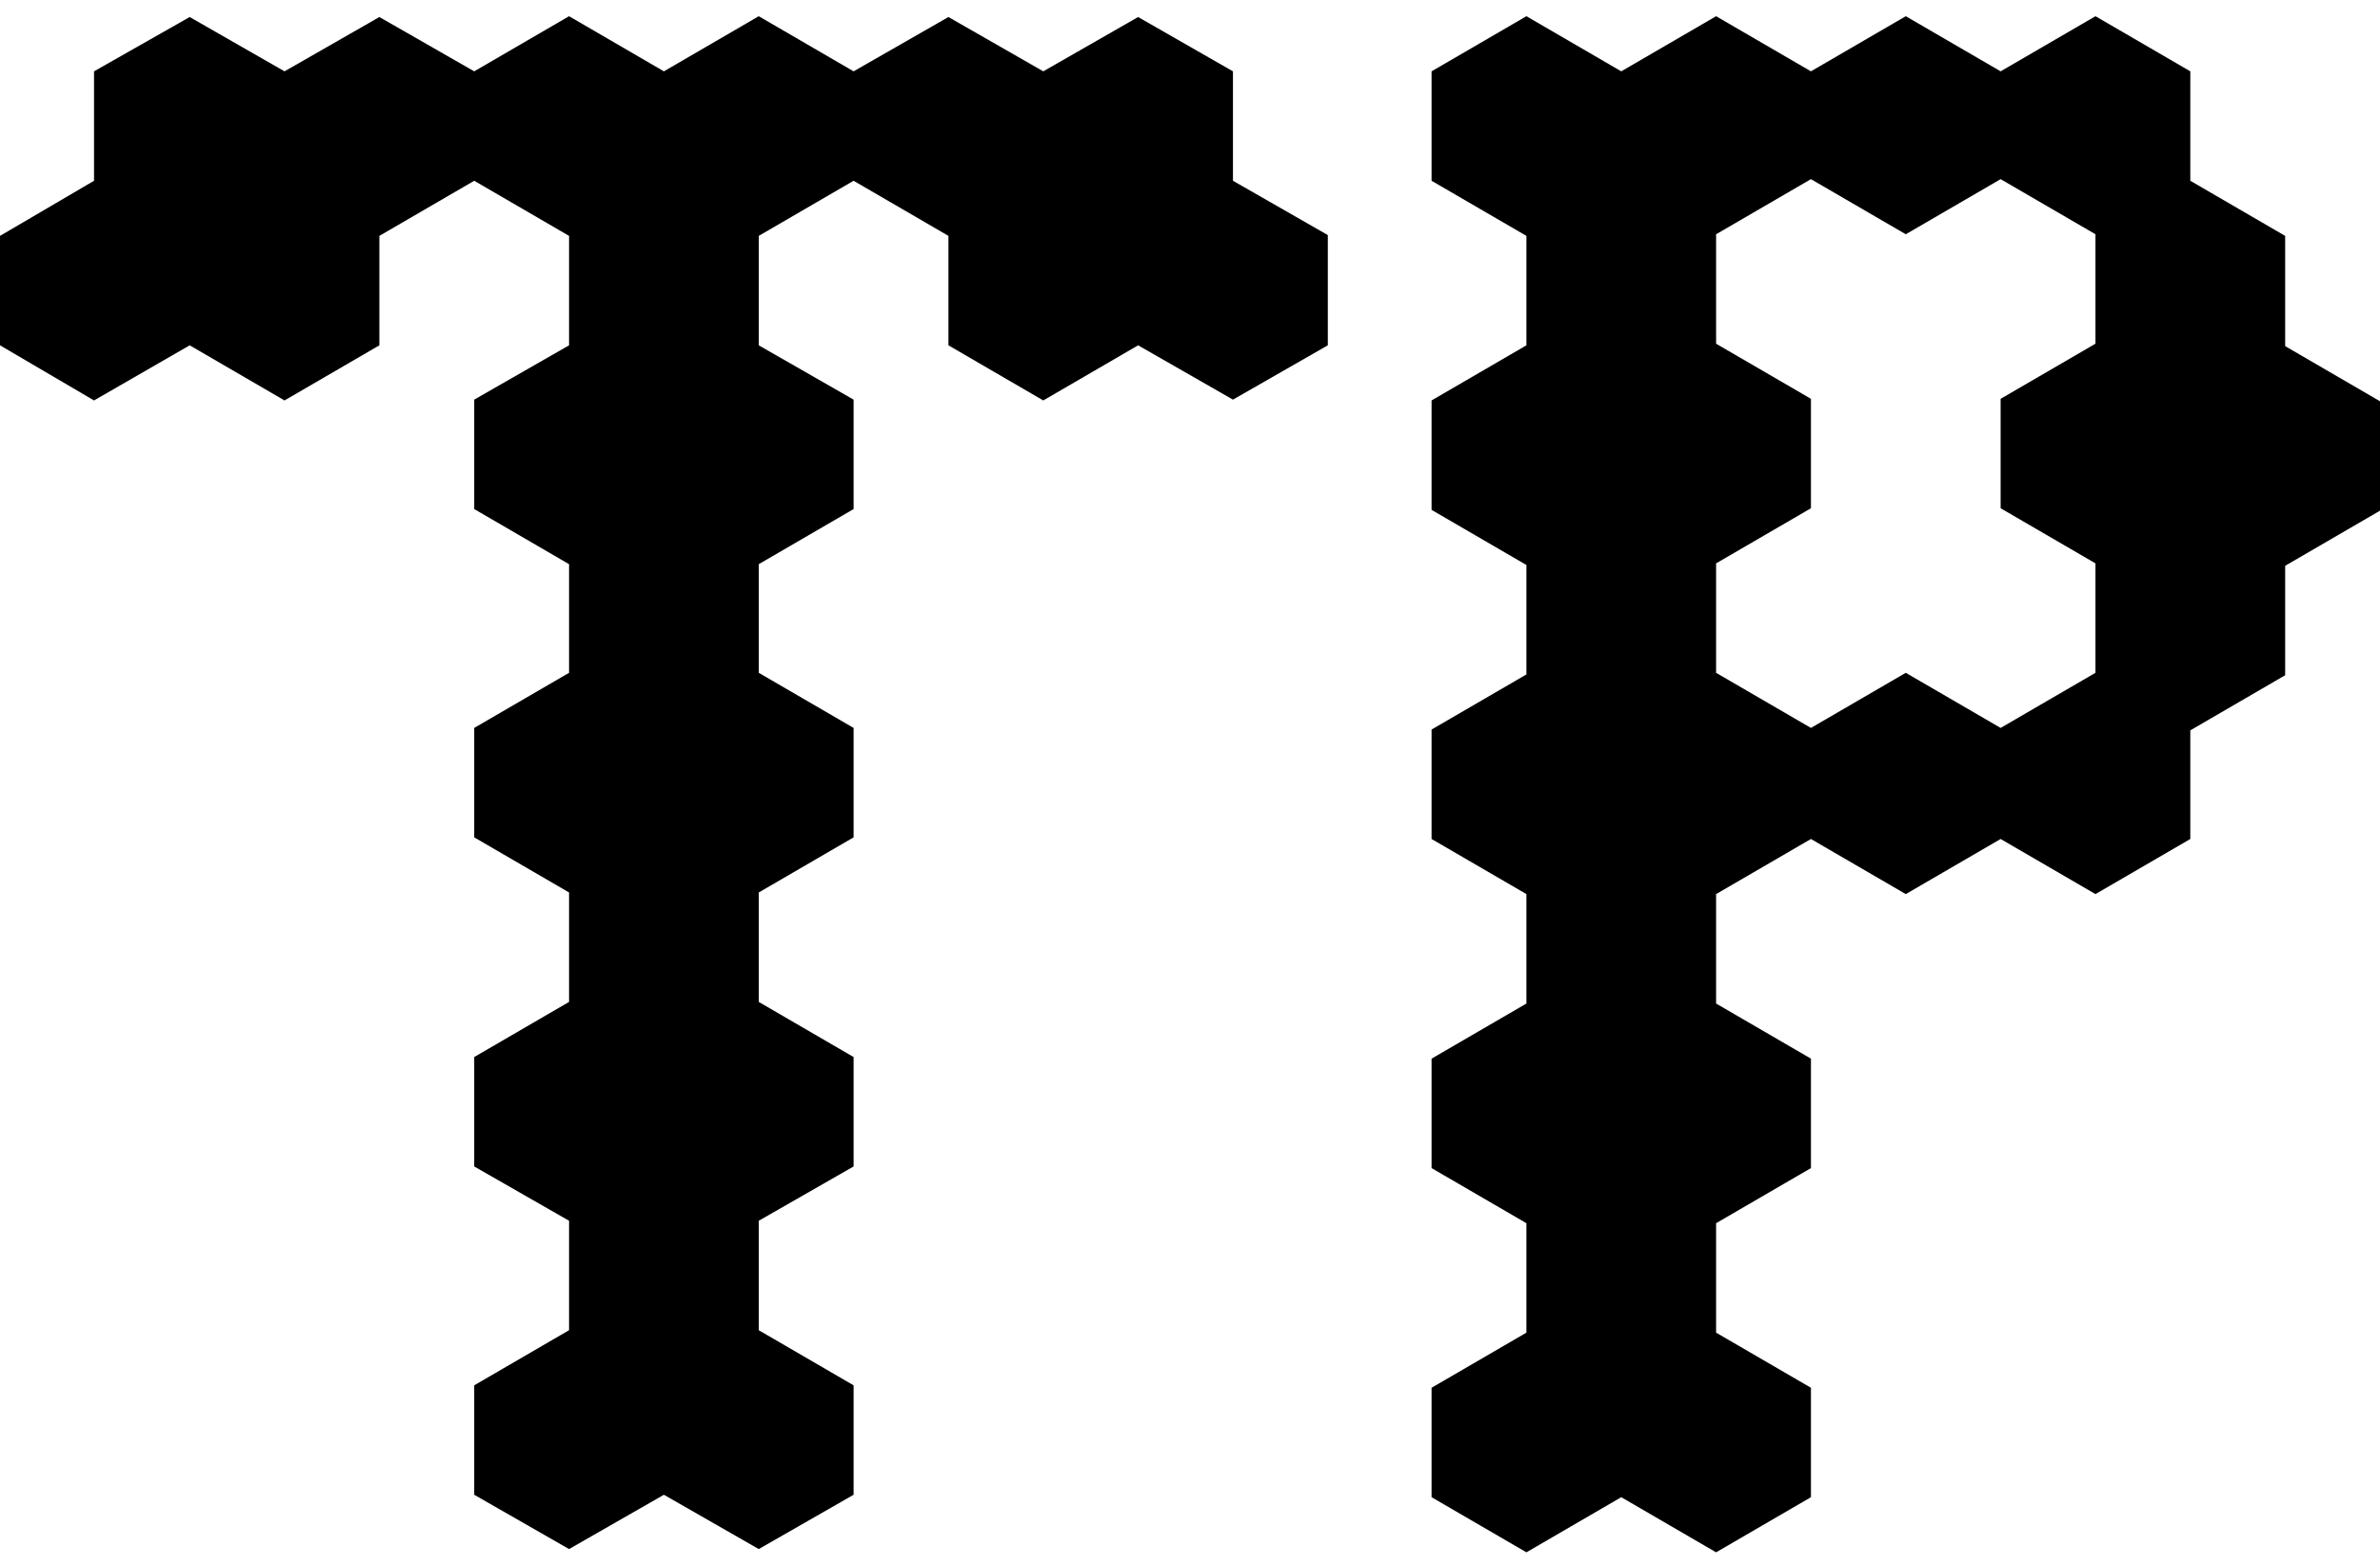
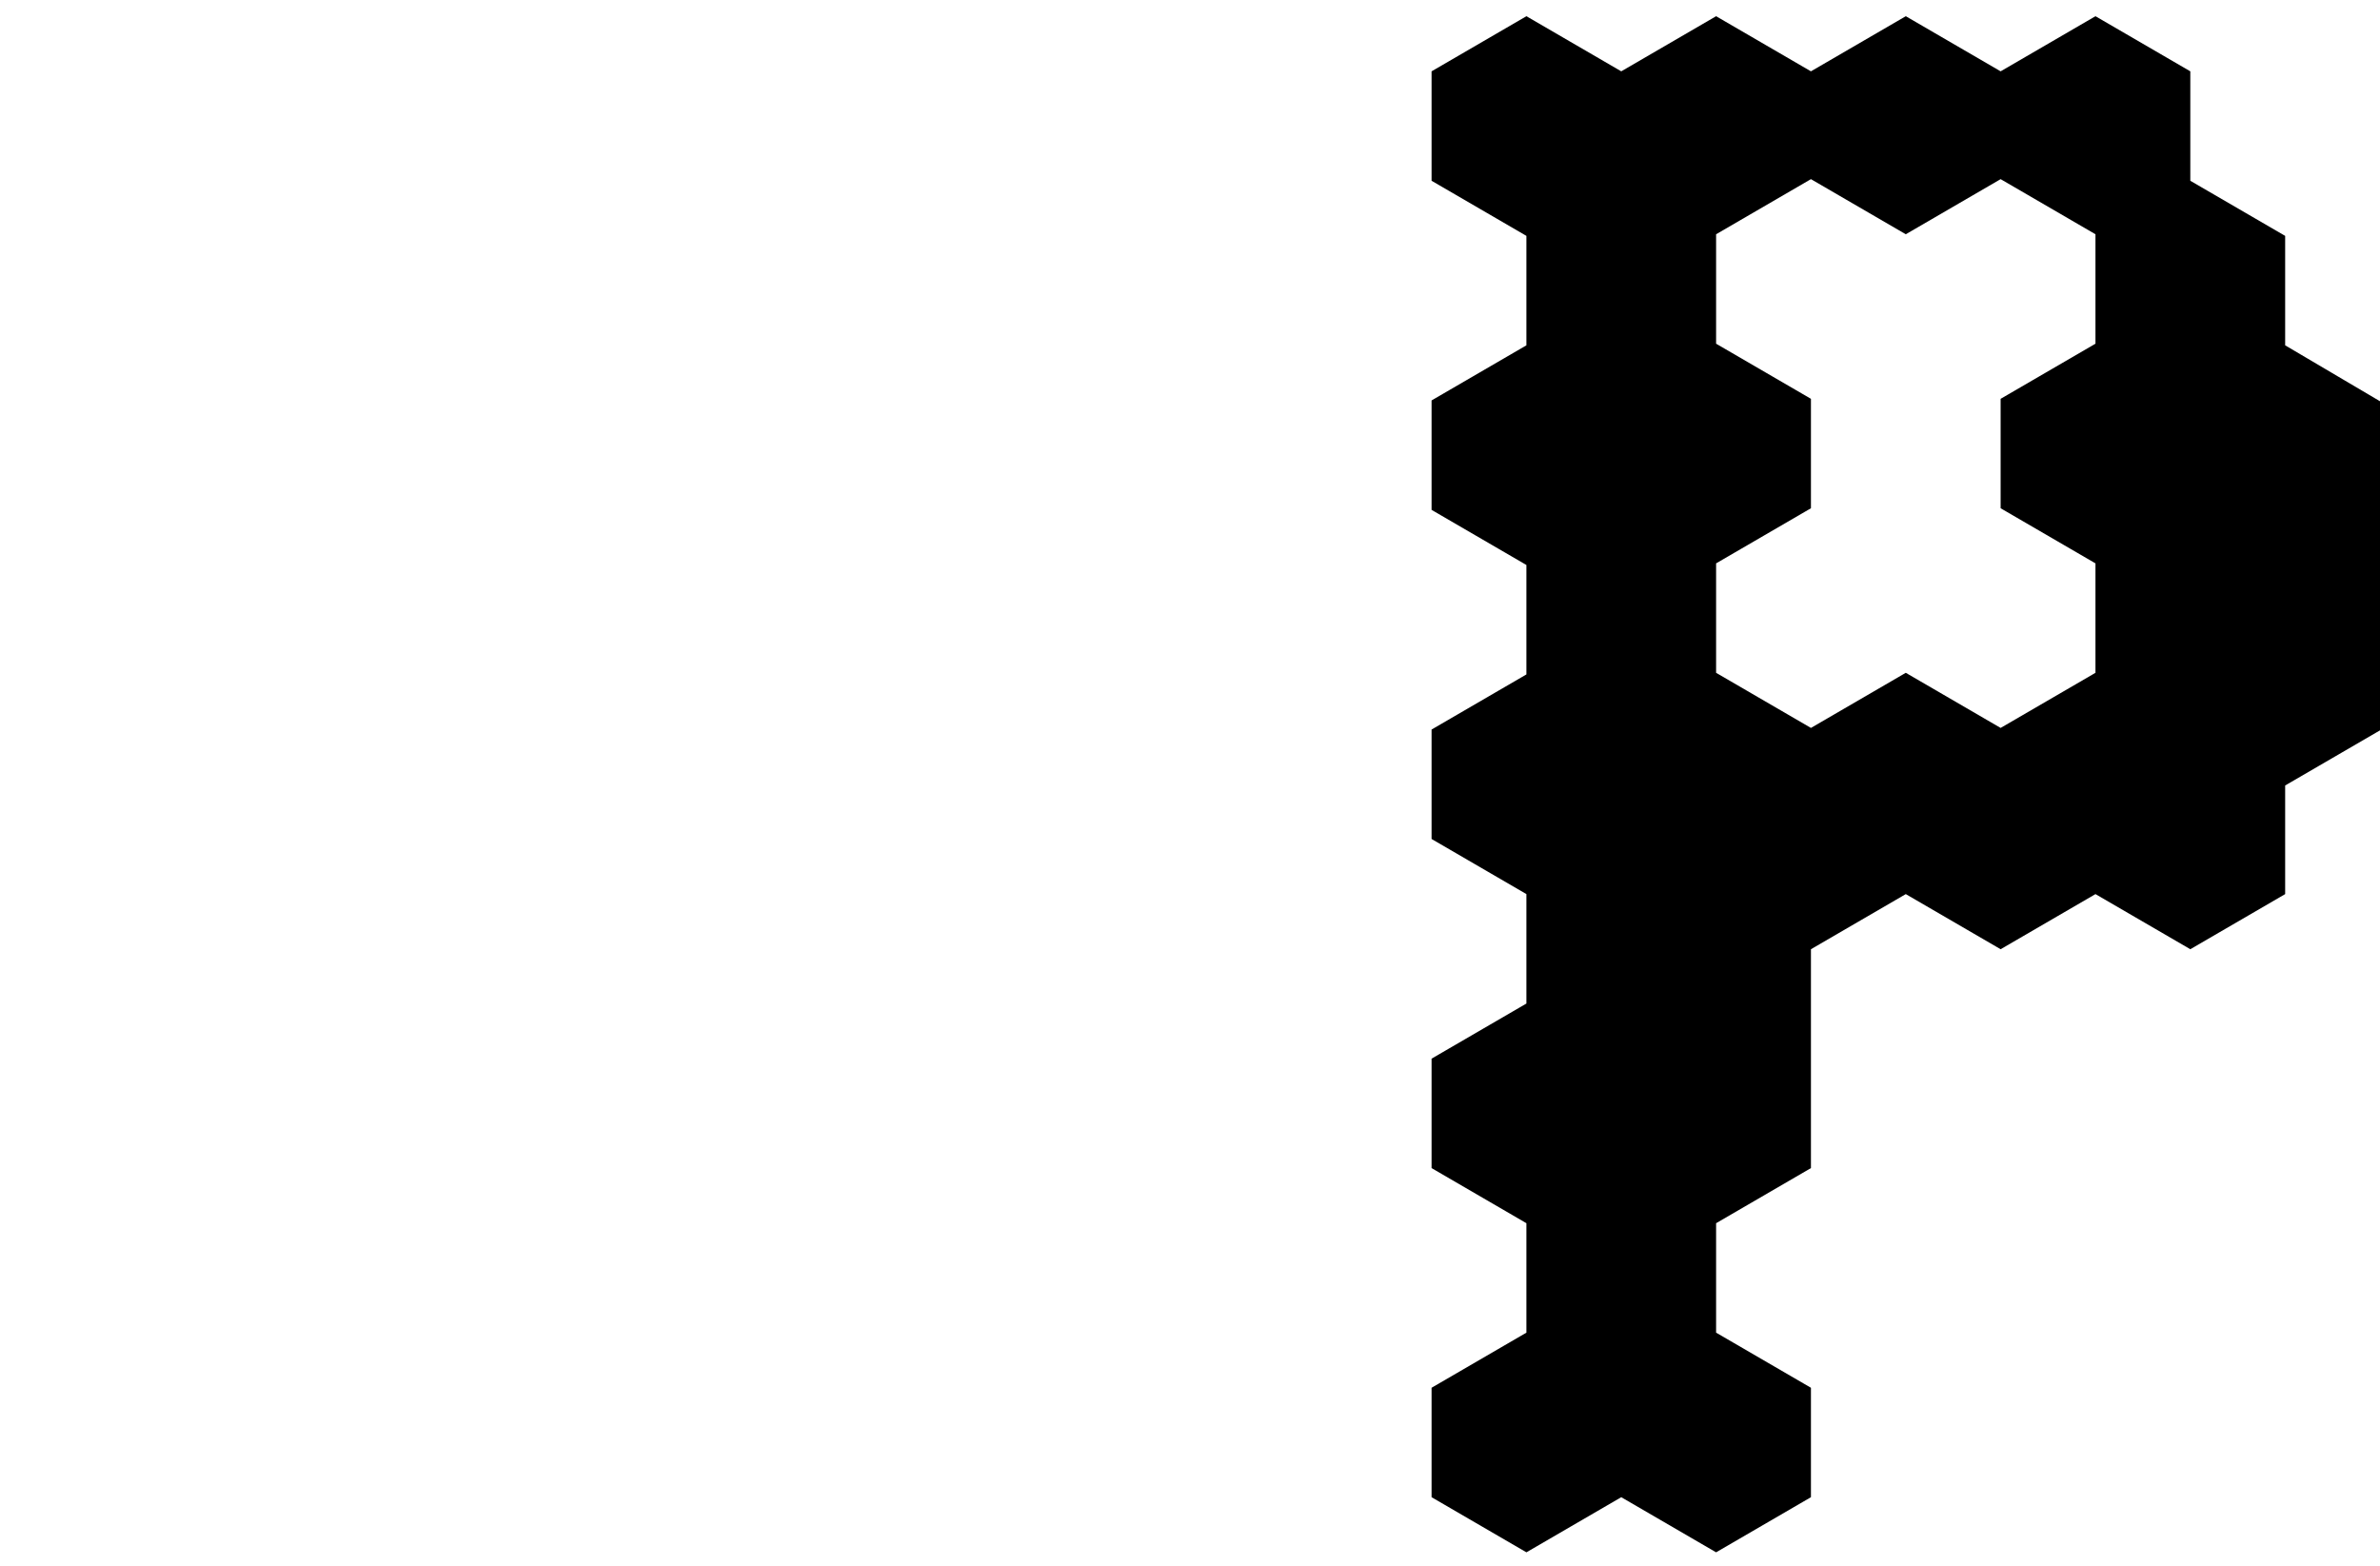
<svg xmlns="http://www.w3.org/2000/svg" id="Calque_1" data-name="Calque 1" version="1.1" viewBox="0 0 293.6 193.2">
  <defs>
    <style>
      .cls-1 {
        fill: #000;
        stroke-width: 0px;
      }
    </style>
  </defs>
-   <polygon class="cls-1" points="152.1 8.8 140.4 2.1 128.7 8.8 117 2.1 105.3 8.8 105.3 8.8 93.6 2 81.9 8.8 70.2 2 58.5 8.8 58.5 8.8 46.8 2.1 35.1 8.8 23.4 2.1 11.6 8.8 11.6 22.3 11.6 22.3 0 29.1 0 42.6 11.6 49.4 23.4 42.6 35.1 49.4 46.8 42.6 46.8 29.1 46.8 29.1 46.8 29.1 58.5 22.3 58.5 22.3 70.2 29.1 70.2 42.6 58.5 49.3 58.5 62.8 70.2 69.6 70.2 83 58.5 89.8 58.5 103.3 70.2 110.1 70.2 110.1 70.2 110.1 70.2 123.6 58.5 130.4 58.5 143.9 70.2 150.6 70.2 164.1 58.5 170.9 58.5 184.4 70.2 191.1 81.9 184.4 93.6 191.1 105.3 184.4 105.3 170.9 93.6 164.1 93.6 150.6 105.3 143.9 105.3 130.4 93.6 123.6 93.6 110.1 93.6 110.1 93.6 110.1 105.3 103.3 105.3 89.8 93.6 83 93.6 69.6 105.3 62.8 105.3 49.3 93.6 42.6 93.6 29.1 105.3 22.3 105.3 22.3 117 29.1 117 29.1 117 29.1 117 42.6 128.7 49.4 140.4 42.6 140.4 42.6 152.1 49.3 163.8 42.6 163.8 29 152.1 22.3 152.1 8.8" />
-   <path class="cls-1" d="M281.9,42.6v-13.5l-11.7-6.8v-13.5l-11.7-6.8-11.7,6.8-11.7-6.8-11.7,6.8-11.7-6.8-11.7,6.8-11.7-6.8-11.7,6.8v13.5l11.7,6.8v13.5l-11.7,6.8v13.5l11.7,6.8v13.5l-11.7,6.8v13.5l11.7,6.8v13.5l-11.7,6.8v13.5l11.7,6.8v13.5l-11.7,6.8v13.5l11.7,6.8,11.7-6.8,11.7,6.8,11.7-6.8v-13.5l-11.7-6.8v-13.5l11.7-6.8v-13.5l-11.7-6.8v-13.5l11.7-6.8,11.7,6.8,11.7-6.8,11.7,6.8,11.7-6.8v-13.4l11.7-6.8v-13.5h0l11.7-6.8v-13.5l-11.7-6.8h0ZM258.5,69.6v13.4l-11.7,6.8-11.7-6.8-11.7,6.8-11.7-6.8v-13.5l11.7-6.8v-13.5l-11.7-6.8v-13.5l11.7-6.8,11.7,6.8,11.7-6.8,11.7,6.8v13.5h0l-11.7,6.8v13.5l11.7,6.8h0Z" />
+   <path class="cls-1" d="M281.9,42.6v-13.5l-11.7-6.8v-13.5l-11.7-6.8-11.7,6.8-11.7-6.8-11.7,6.8-11.7-6.8-11.7,6.8-11.7-6.8-11.7,6.8v13.5l11.7,6.8v13.5l-11.7,6.8v13.5l11.7,6.8v13.5l-11.7,6.8v13.5l11.7,6.8v13.5l-11.7,6.8v13.5l11.7,6.8v13.5l-11.7,6.8v13.5l11.7,6.8,11.7-6.8,11.7,6.8,11.7-6.8v-13.5l-11.7-6.8v-13.5l11.7-6.8v-13.5v-13.5l11.7-6.8,11.7,6.8,11.7-6.8,11.7,6.8,11.7-6.8v-13.4l11.7-6.8v-13.5h0l11.7-6.8v-13.5l-11.7-6.8h0ZM258.5,69.6v13.4l-11.7,6.8-11.7-6.8-11.7,6.8-11.7-6.8v-13.5l11.7-6.8v-13.5l-11.7-6.8v-13.5l11.7-6.8,11.7,6.8,11.7-6.8,11.7,6.8v13.5h0l-11.7,6.8v13.5l11.7,6.8h0Z" />
</svg>